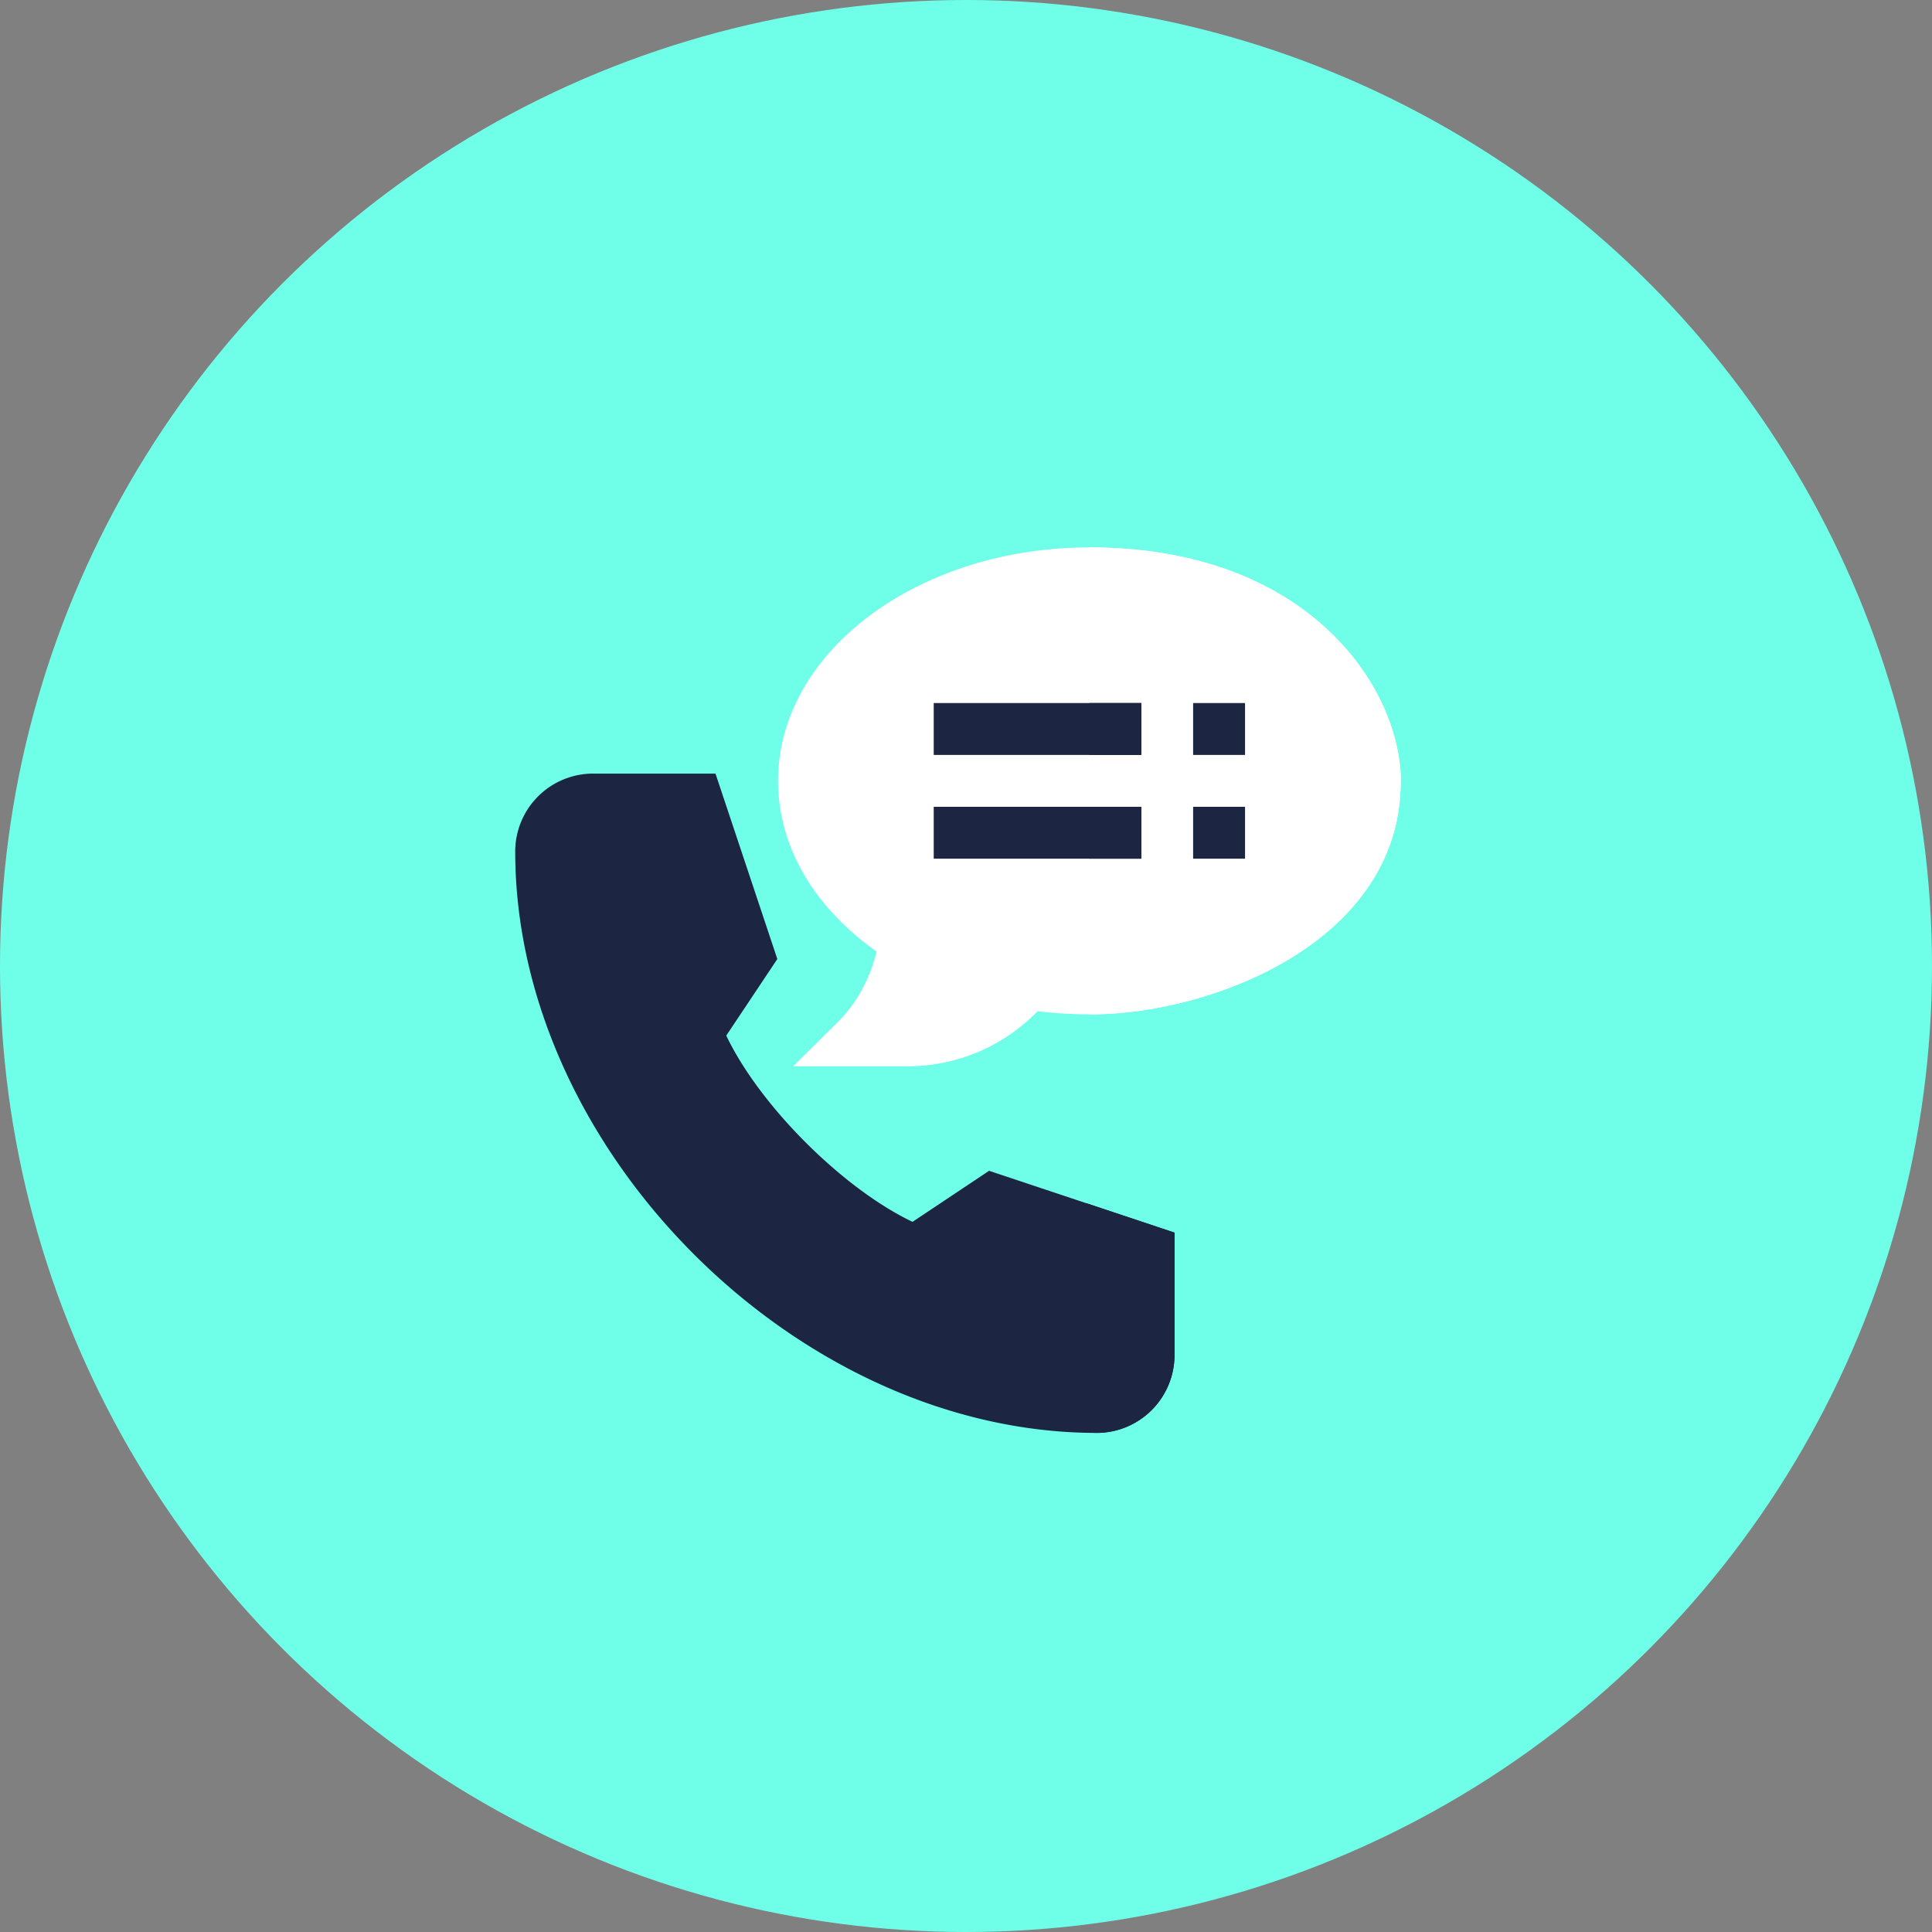
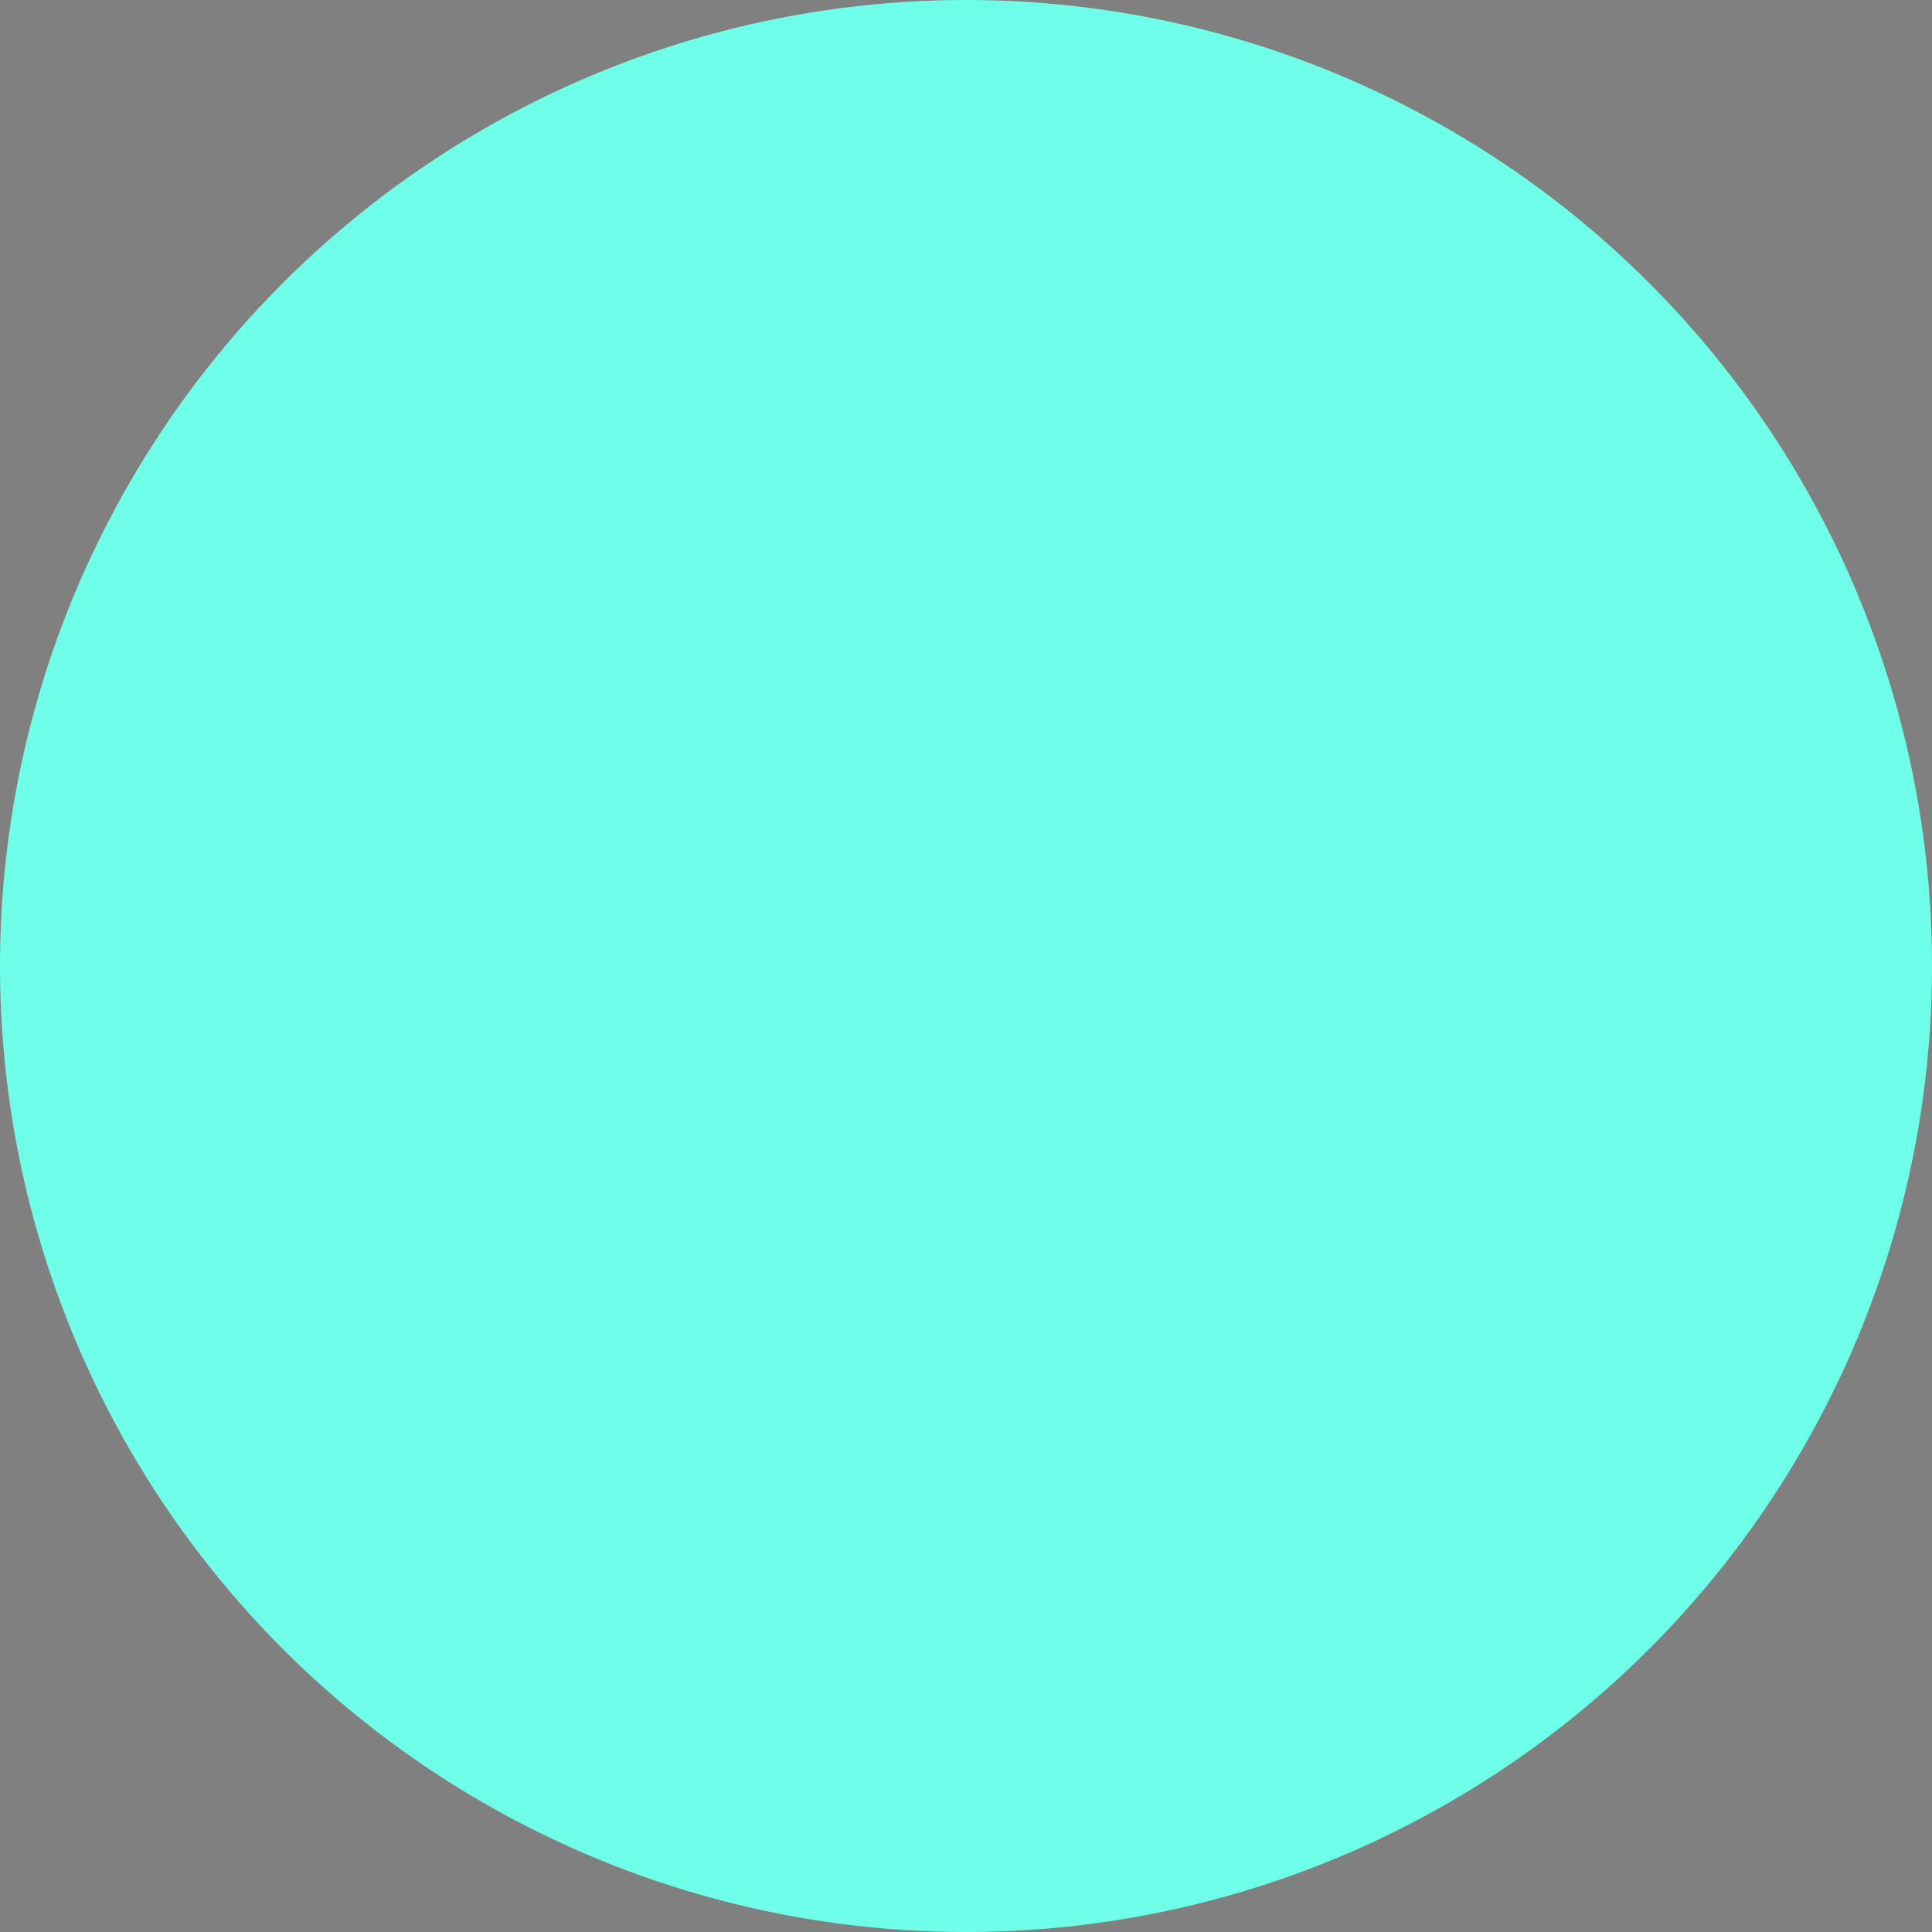
<svg xmlns="http://www.w3.org/2000/svg" width="82" height="82" fill="none">
  <rect width="100%" height="100%" fill="#808080" stroke="none" />
  <circle cx="41" cy="41" r="41" fill="#6FFFE9" />
  <g clip-path="url(#a)">
    <path d="M59.407 32.394c-.462-3.875-4.404-9.16-13.169-9.16-7.289 0-13.213 4.448-13.213 9.91 0 2.774 1.52 5.372 4.184 7.244-.286 1.145-.836 2.18-1.651 2.995l-1.894 1.872h4.867c2.07 0 4.052-.837 5.505-2.334.749.088 1.475.132 2.202.132 4.58.022 11.716-2.467 13.015-8.082a8.451 8.451 0 0 0 .198-1.828c0-.198 0-.44-.044-.749Z" fill="#fff" />
-     <path d="M59.451 33.143c0 .617-.066 1.233-.198 1.828-1.3 5.615-8.434 8.104-13.015 8.082v-19.82c8.765 0 12.707 5.285 13.17 9.161.043.309.043.55.043.75Z" fill="#fff" />
    <path d="M46.547 60.817c-12.686 0-24.68-11.994-24.68-24.68a3.307 3.307 0 0 1 3.303-3.303h5.198l2.624 7.87-2.167 3.25c1.415 2.968 4.937 6.49 7.905 7.905l3.25-2.167 7.87 2.624v5.197a3.307 3.307 0 0 1-3.303 3.304ZM39.63 29.84h8.81v2.202h-8.81V29.84ZM50.64 29.84h2.203v2.202H50.64V29.84ZM39.63 34.244h8.81v2.202h-8.81v-2.202ZM50.64 34.244h2.203v2.202H50.64v-2.202Z" fill="#1C2541" />
    <path d="m49.849 52.316-3.76-1.254v9.728c.153.004.304.027.457.027a3.307 3.307 0 0 0 3.303-3.303v-5.198ZM46.236 29.84h2.203v2.202h-2.203V29.84ZM46.236 34.244h2.203v2.202h-2.203v-2.202Z" fill="#1C2541" />
  </g>
  <defs>
    <clipPath id="a">
-       <path fill="#fff" transform="translate(21.867 23.233)" d="M0 0h37.583v37.583H0z" />
-     </clipPath>
+       </clipPath>
  </defs>
</svg>